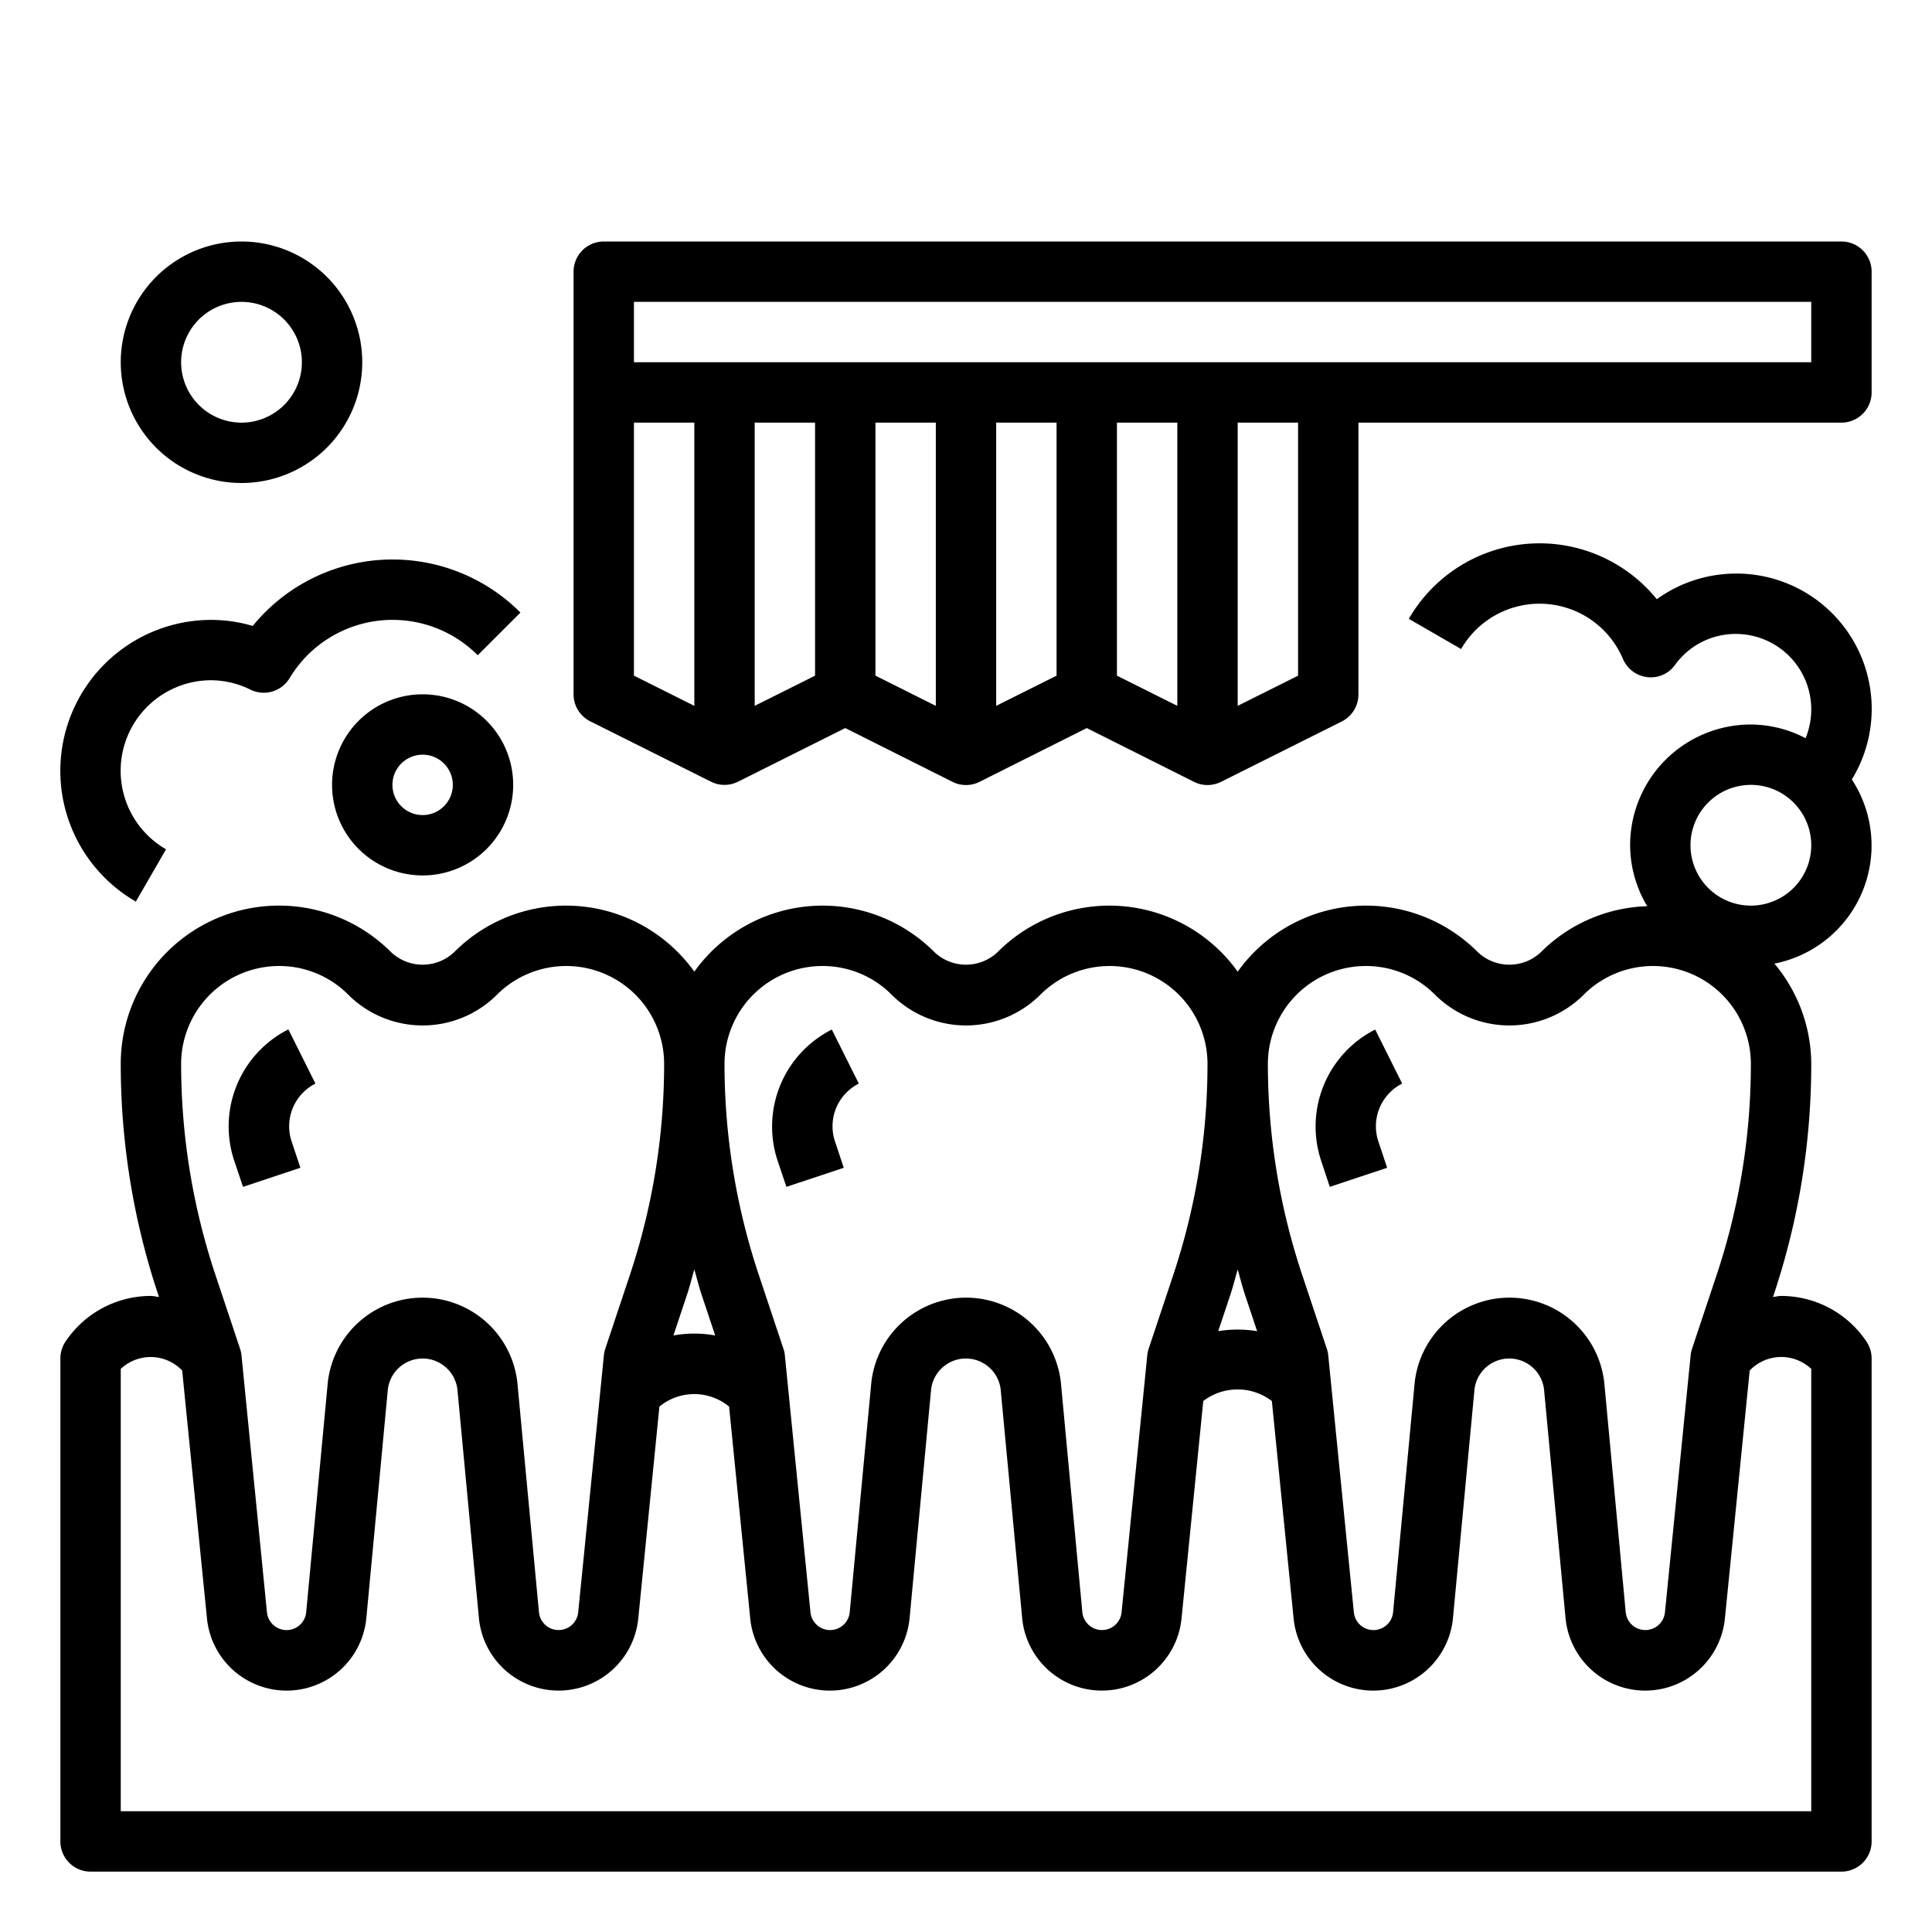
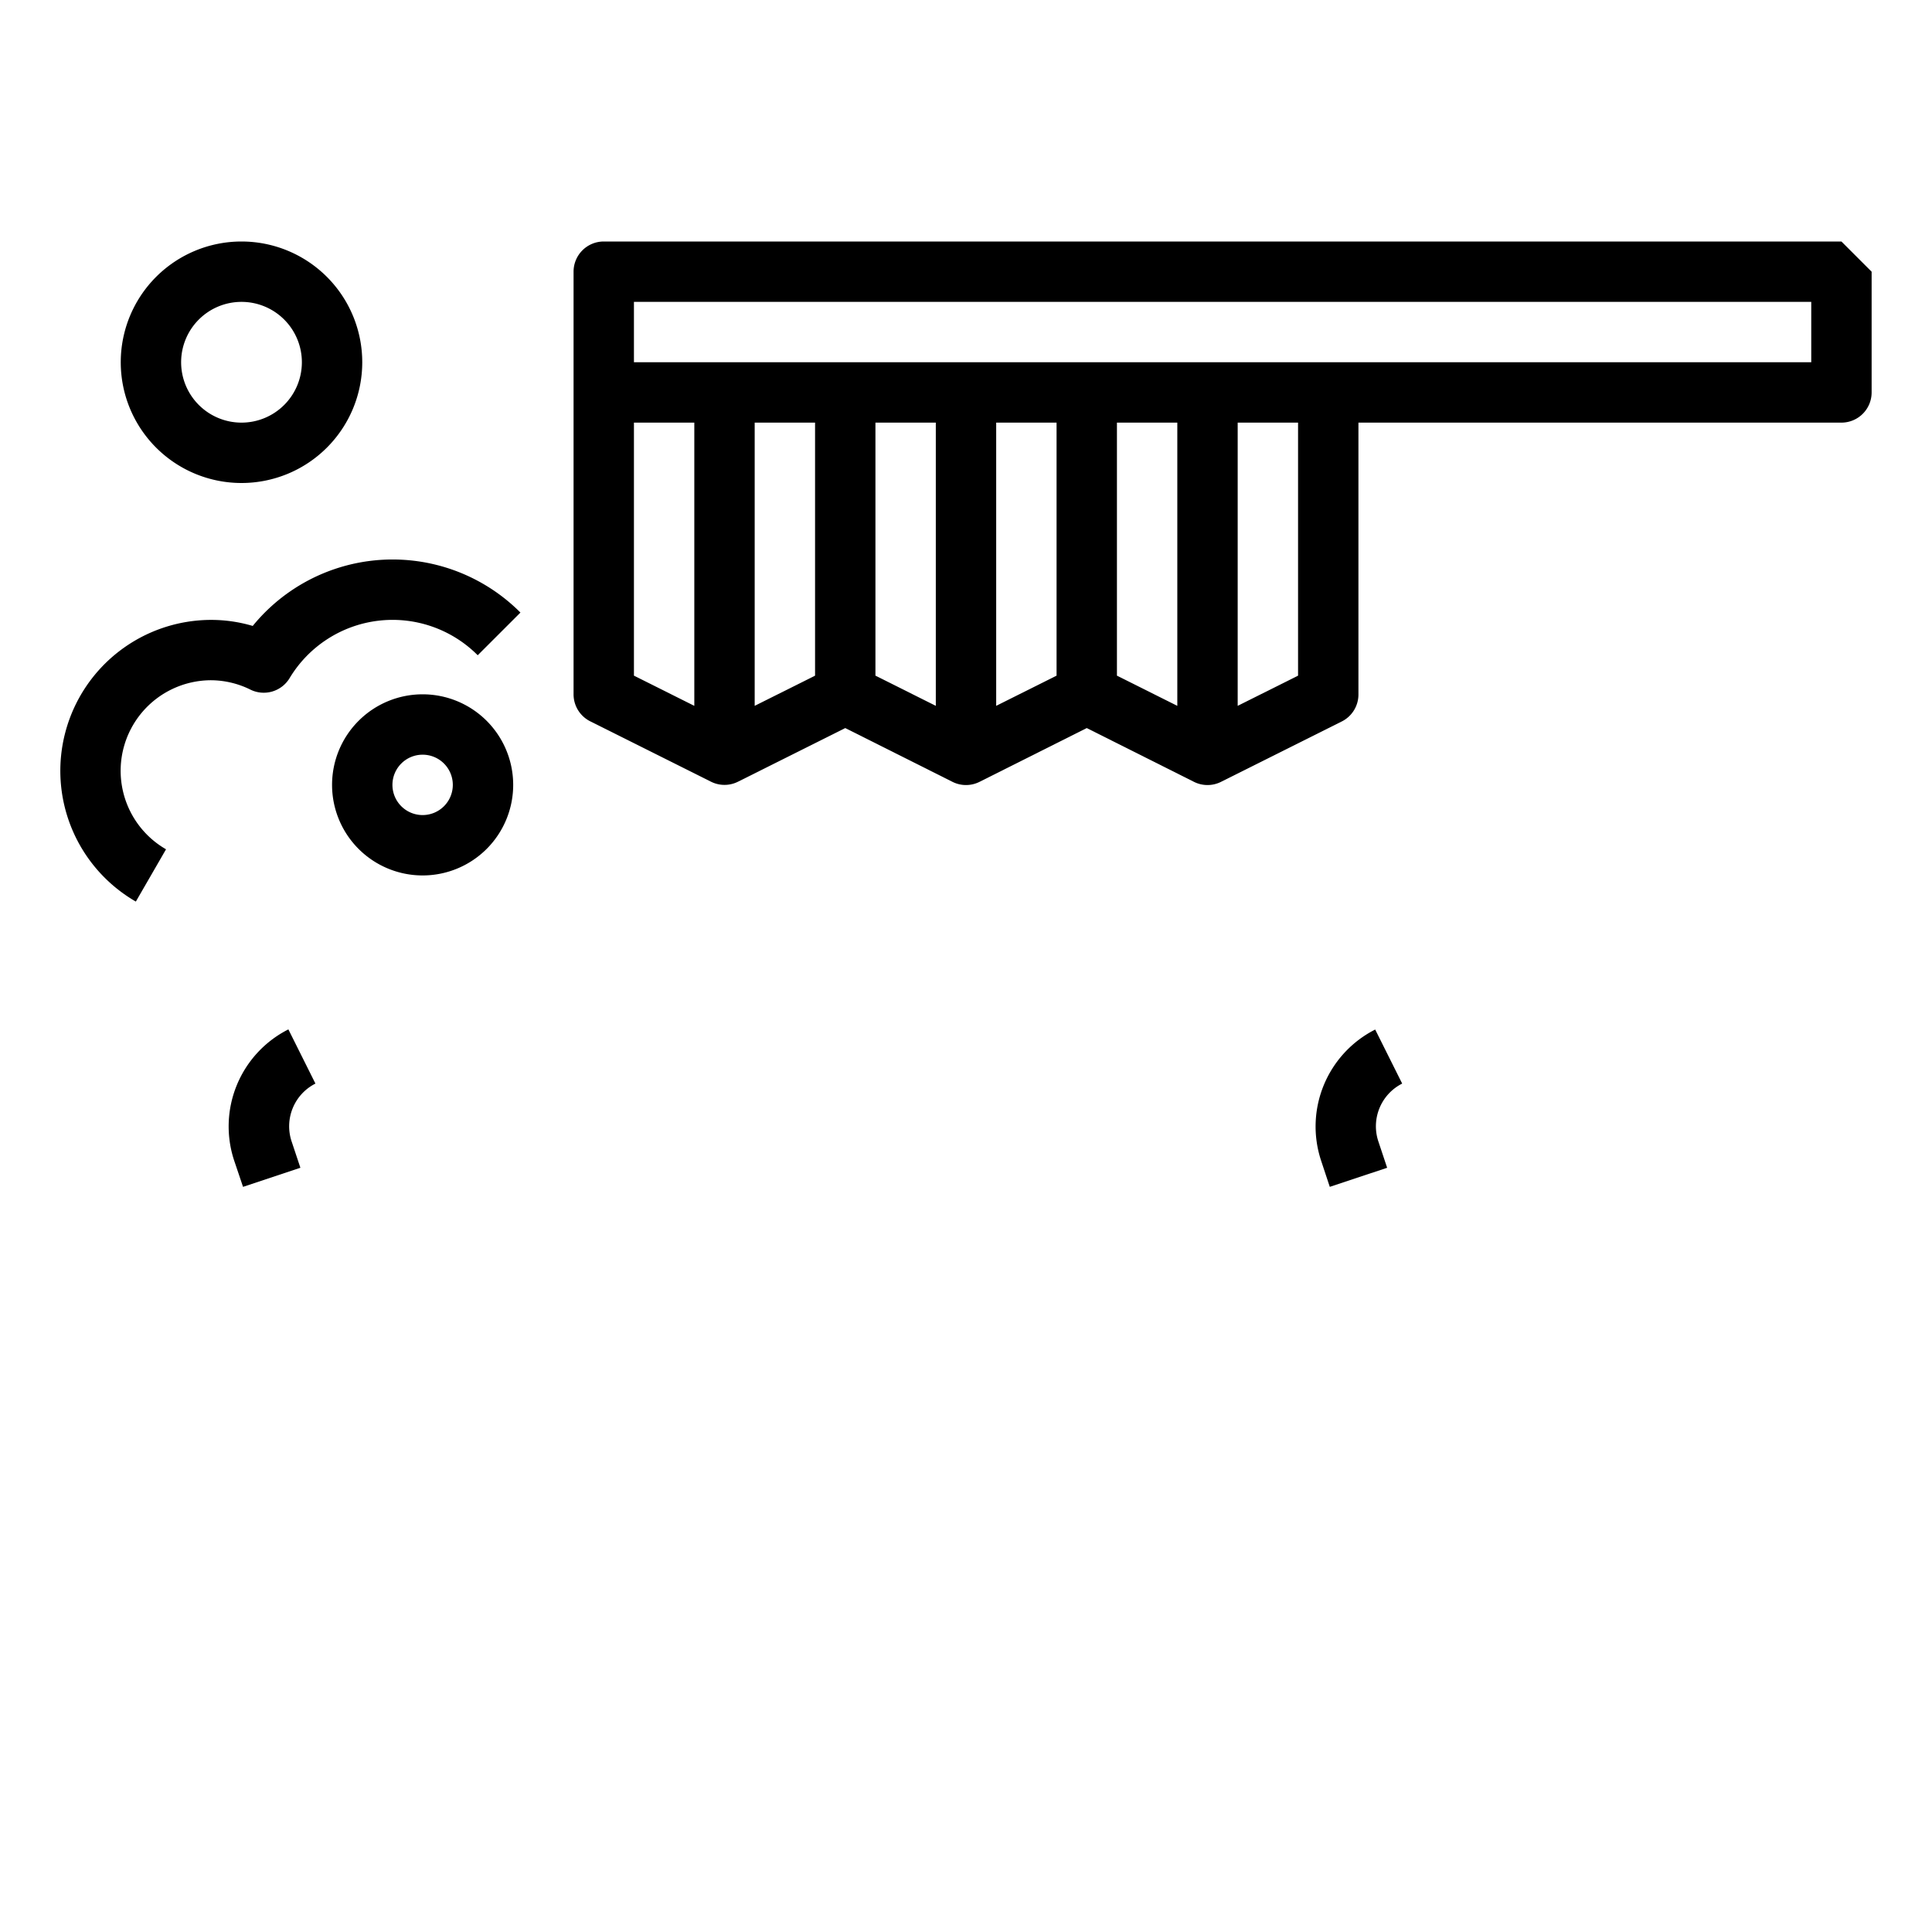
<svg xmlns="http://www.w3.org/2000/svg" viewBox="0 0 64 64">
  <title>tooth-cleaning-brush-dental</title>
  <g id="outline">
-     <path d="M61,8H20a1,1,0,0,0-1,1V23a1,1,0,0,0,.553.895l4,2a1,1,0,0,0,.894,0L28,24.118,31.553,25.9a1,1,0,0,0,.894,0L36,24.118,39.553,25.9a1,1,0,0,0,.894,0l4-2A1,1,0,0,0,45,23V14H61a1,1,0,0,0,1-1V9A1,1,0,0,0,61,8ZM21,14h2v9.382l-2-1Zm18,9.382-2-1V14h2Zm-4-1-2,1V14h2Zm-4,1-2-1V14h2Zm-4-1-2,1V14h2Zm16,0-2,1V14h2ZM60,12H21V10H60Z" />
+     <path d="M61,8H20a1,1,0,0,0-1,1V23a1,1,0,0,0,.553.895l4,2a1,1,0,0,0,.894,0L28,24.118,31.553,25.9a1,1,0,0,0,.894,0L36,24.118,39.553,25.9a1,1,0,0,0,.894,0l4-2A1,1,0,0,0,45,23V14H61a1,1,0,0,0,1-1V9ZM21,14h2v9.382l-2-1Zm18,9.382-2-1V14h2Zm-4-1-2,1V14h2Zm-4,1-2-1V14h2Zm-4-1-2,1V14h2Zm16,0-2,1V14h2ZM60,12H21V10H60Z" />
    <path d="M4.5,29.866l1-1.732a3,3,0,0,1,1.5-5.6,2.973,2.973,0,0,1,1.3.313,1,1,0,0,0,1.291-.379,3.98,3.98,0,0,1,6.234-.762l1.415-1.414a5.978,5.978,0,0,0-8.868.443A4.847,4.847,0,0,0,7,20.535a5,5,0,0,0-2.5,9.331Z" />
-     <path d="M57.5,19a4.486,4.486,0,0,0-2.616.85,5,5,0,0,0-8.215.65l1.732,1a3,3,0,0,1,5.362.33,1,1,0,0,0,.8.6.984.984,0,0,0,.922-.4A2.474,2.474,0,0,1,57.5,21a2.5,2.5,0,0,1,2.311,3.454A3.94,3.94,0,0,0,58,24a4,4,0,0,0-4,4,3.95,3.95,0,0,0,.567,2.019,5.2,5.2,0,0,0-3.517,1.517,1.521,1.521,0,0,1-2.1,0,5.223,5.223,0,0,0-7.95.652,5.223,5.223,0,0,0-7.95-.652,1.521,1.521,0,0,1-2.1,0,5.223,5.223,0,0,0-7.95.652,5.223,5.223,0,0,0-7.95-.652,1.521,1.521,0,0,1-2.1,0A5.242,5.242,0,0,0,4,35.243a24.129,24.129,0,0,0,1.239,7.638l.028.082c-.09-.007-.176-.033-.267-.033a3.4,3.4,0,0,0-2.832,1.515A1.006,1.006,0,0,0,2,45V61a1,1,0,0,0,1,1H61a1,1,0,0,0,1-1V45a1.006,1.006,0,0,0-.168-.555A3.4,3.4,0,0,0,59,42.93c-.091,0-.177.026-.267.033l.028-.083A24.118,24.118,0,0,0,60,35.243a5.19,5.19,0,0,0-1.221-3.322,3.987,3.987,0,0,0,2.565-6.1A4.482,4.482,0,0,0,57.5,19ZM45.243,32a3.221,3.221,0,0,1,2.293.95,3.488,3.488,0,0,0,4.928,0A3.243,3.243,0,0,1,58,35.243a22.1,22.1,0,0,1-1.137,7l-.812,2.436a1,1,0,0,0-.046.216l-.851,8.512a.653.653,0,0,1-1.3,0l-.7-7.491a3.159,3.159,0,0,0-6.3-.017l-.706,7.509a.653.653,0,0,1-1.3,0L44,44.9a1,1,0,0,0-.046-.216l-.812-2.435A22.114,22.114,0,0,1,42,35.243,3.247,3.247,0,0,1,45.243,32ZM41,42.053c.081.276.148.555.239.828l.405,1.215a4.039,4.039,0,0,0-1.289,0l.406-1.216C40.852,42.607,40.919,42.329,41,42.053ZM27.243,32a3.221,3.221,0,0,1,2.293.95,3.488,3.488,0,0,0,4.928,0A3.243,3.243,0,0,1,40,35.243a22.1,22.1,0,0,1-1.137,7l-.812,2.436a1,1,0,0,0-.046.216l-.851,8.512a.653.653,0,0,1-1.3,0l-.7-7.491a3.159,3.159,0,0,0-6.3-.017l-.706,7.509a.653.653,0,0,1-1.3,0L26,44.9a1,1,0,0,0-.046-.216l-.812-2.435A22.114,22.114,0,0,1,24,35.243,3.247,3.247,0,0,1,27.243,32ZM23,42.053c.081.276.148.555.239.828l.453,1.358a3.877,3.877,0,0,0-1.384,0l.453-1.359C22.852,42.607,22.919,42.329,23,42.053ZM9.243,32a3.221,3.221,0,0,1,2.293.95,3.488,3.488,0,0,0,4.928,0A3.243,3.243,0,0,1,22,35.243a22.1,22.1,0,0,1-1.137,7l-.812,2.436a1,1,0,0,0-.046.216l-.851,8.512a.653.653,0,0,1-1.3,0l-.705-7.491a3.159,3.159,0,0,0-6.3-.017l-.706,7.509a.653.653,0,0,1-1.3,0L8,44.9a1,1,0,0,0-.046-.216l-.812-2.435A22.114,22.114,0,0,1,6,35.243,3.247,3.247,0,0,1,9.243,32ZM60,45.347V60H4V45.347a1.443,1.443,0,0,1,2.035.054l.821,8.21a2.652,2.652,0,0,0,5.28-.015l.708-7.525a1.16,1.16,0,0,1,2.314.017l.706,7.507a2.652,2.652,0,0,0,5.28.016l.7-7.017a1.818,1.818,0,0,1,2.308,0l.7,7.017a2.652,2.652,0,0,0,5.28-.015l.708-7.525a1.16,1.16,0,0,1,2.314.017l.706,7.507a2.652,2.652,0,0,0,5.28.016l.72-7.2a1.872,1.872,0,0,1,2.272,0l.72,7.2a2.652,2.652,0,0,0,5.28-.015l.708-7.525a1.16,1.16,0,0,1,2.314.017l.706,7.507a2.652,2.652,0,0,0,5.28.016l.821-8.211A1.445,1.445,0,0,1,60,45.347ZM58,30a2,2,0,1,1,2-2A2,2,0,0,1,58,30Z" />
    <path d="M4,12A4,4,0,1,0,8,8,4,4,0,0,0,4,12Zm6,0a2,2,0,1,1-2-2A2,2,0,0,1,10,12Z" />
    <path d="M11,26a3,3,0,1,0,3-3A3,3,0,0,0,11,26Zm4,0a1,1,0,1,1-1-1A1,1,0,0,1,15,26Z" />
    <path d="M8.051,39.316l1.9-.632-.293-.879a1.585,1.585,0,0,1,.791-1.91L9.553,34.1a3.6,3.6,0,0,0-1.8,4.333Z" />
-     <path d="M26.051,39.316l1.9-.632-.293-.879a1.585,1.585,0,0,1,.791-1.91l-.894-1.79a3.6,3.6,0,0,0-1.8,4.333Z" />
    <path d="M44.051,39.316l1.9-.632-.293-.879a1.585,1.585,0,0,1,.791-1.91l-.894-1.79a3.6,3.6,0,0,0-1.795,4.333Z" />
  </g>
</svg>